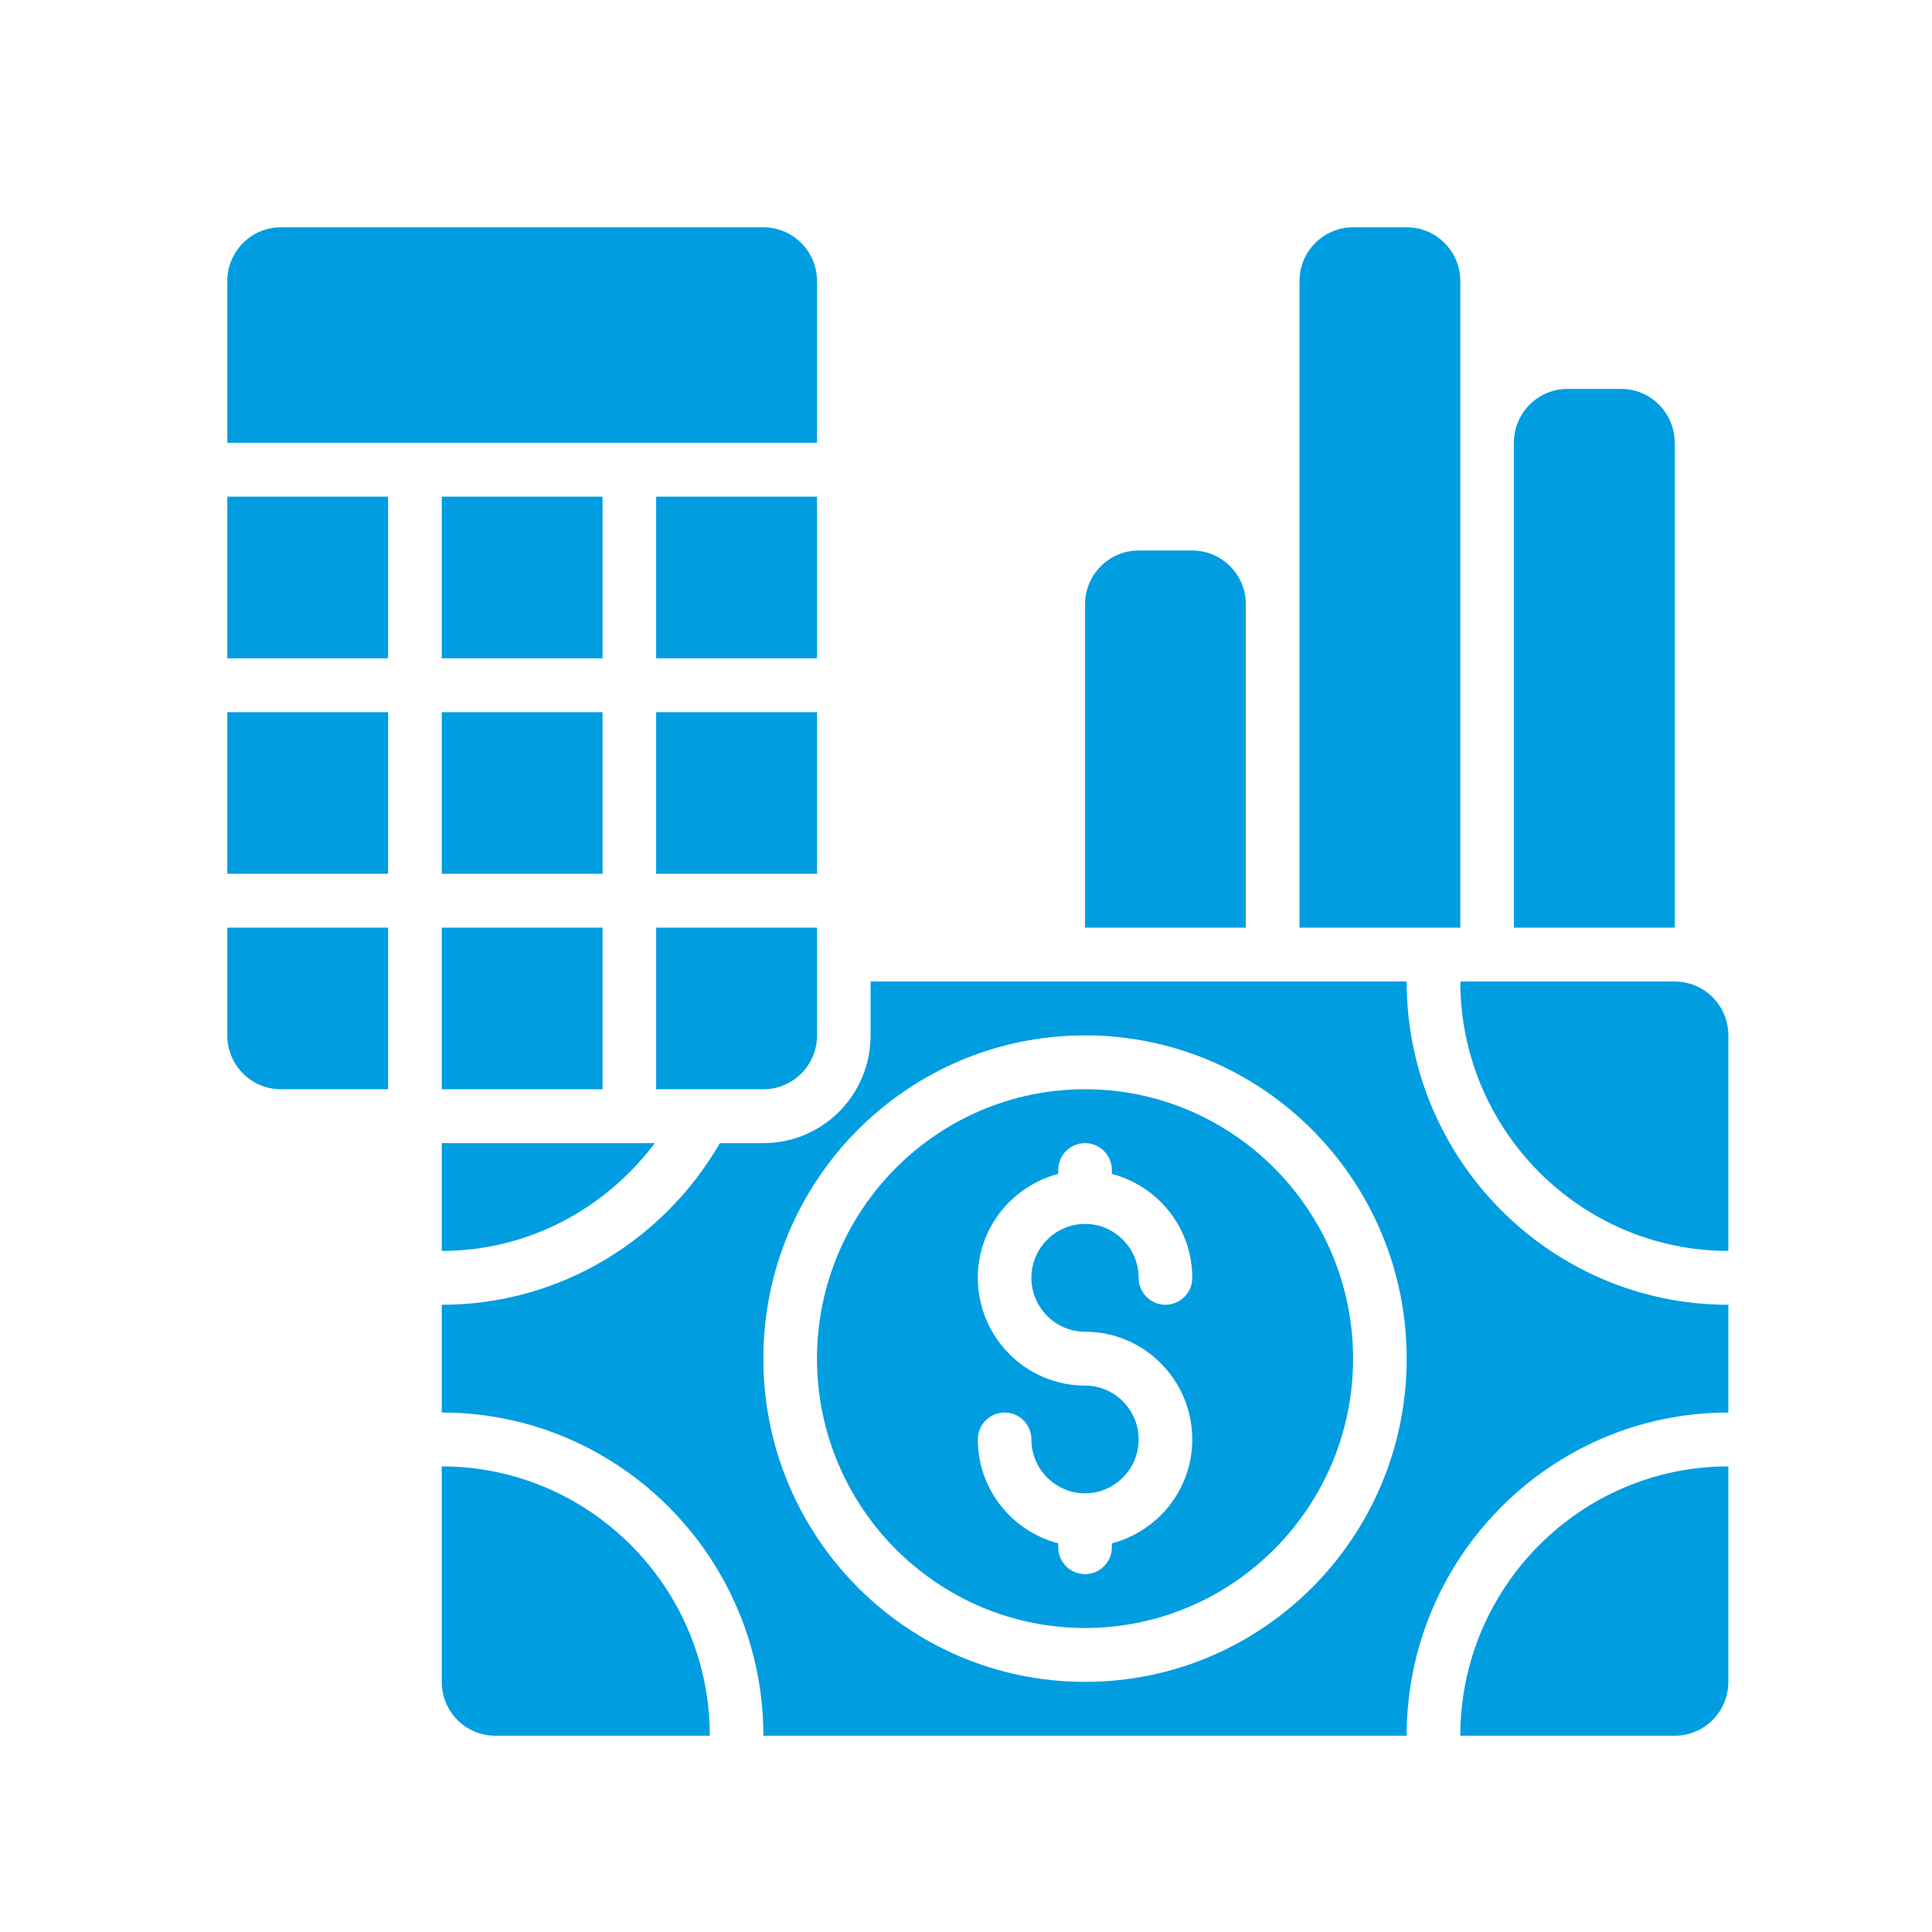
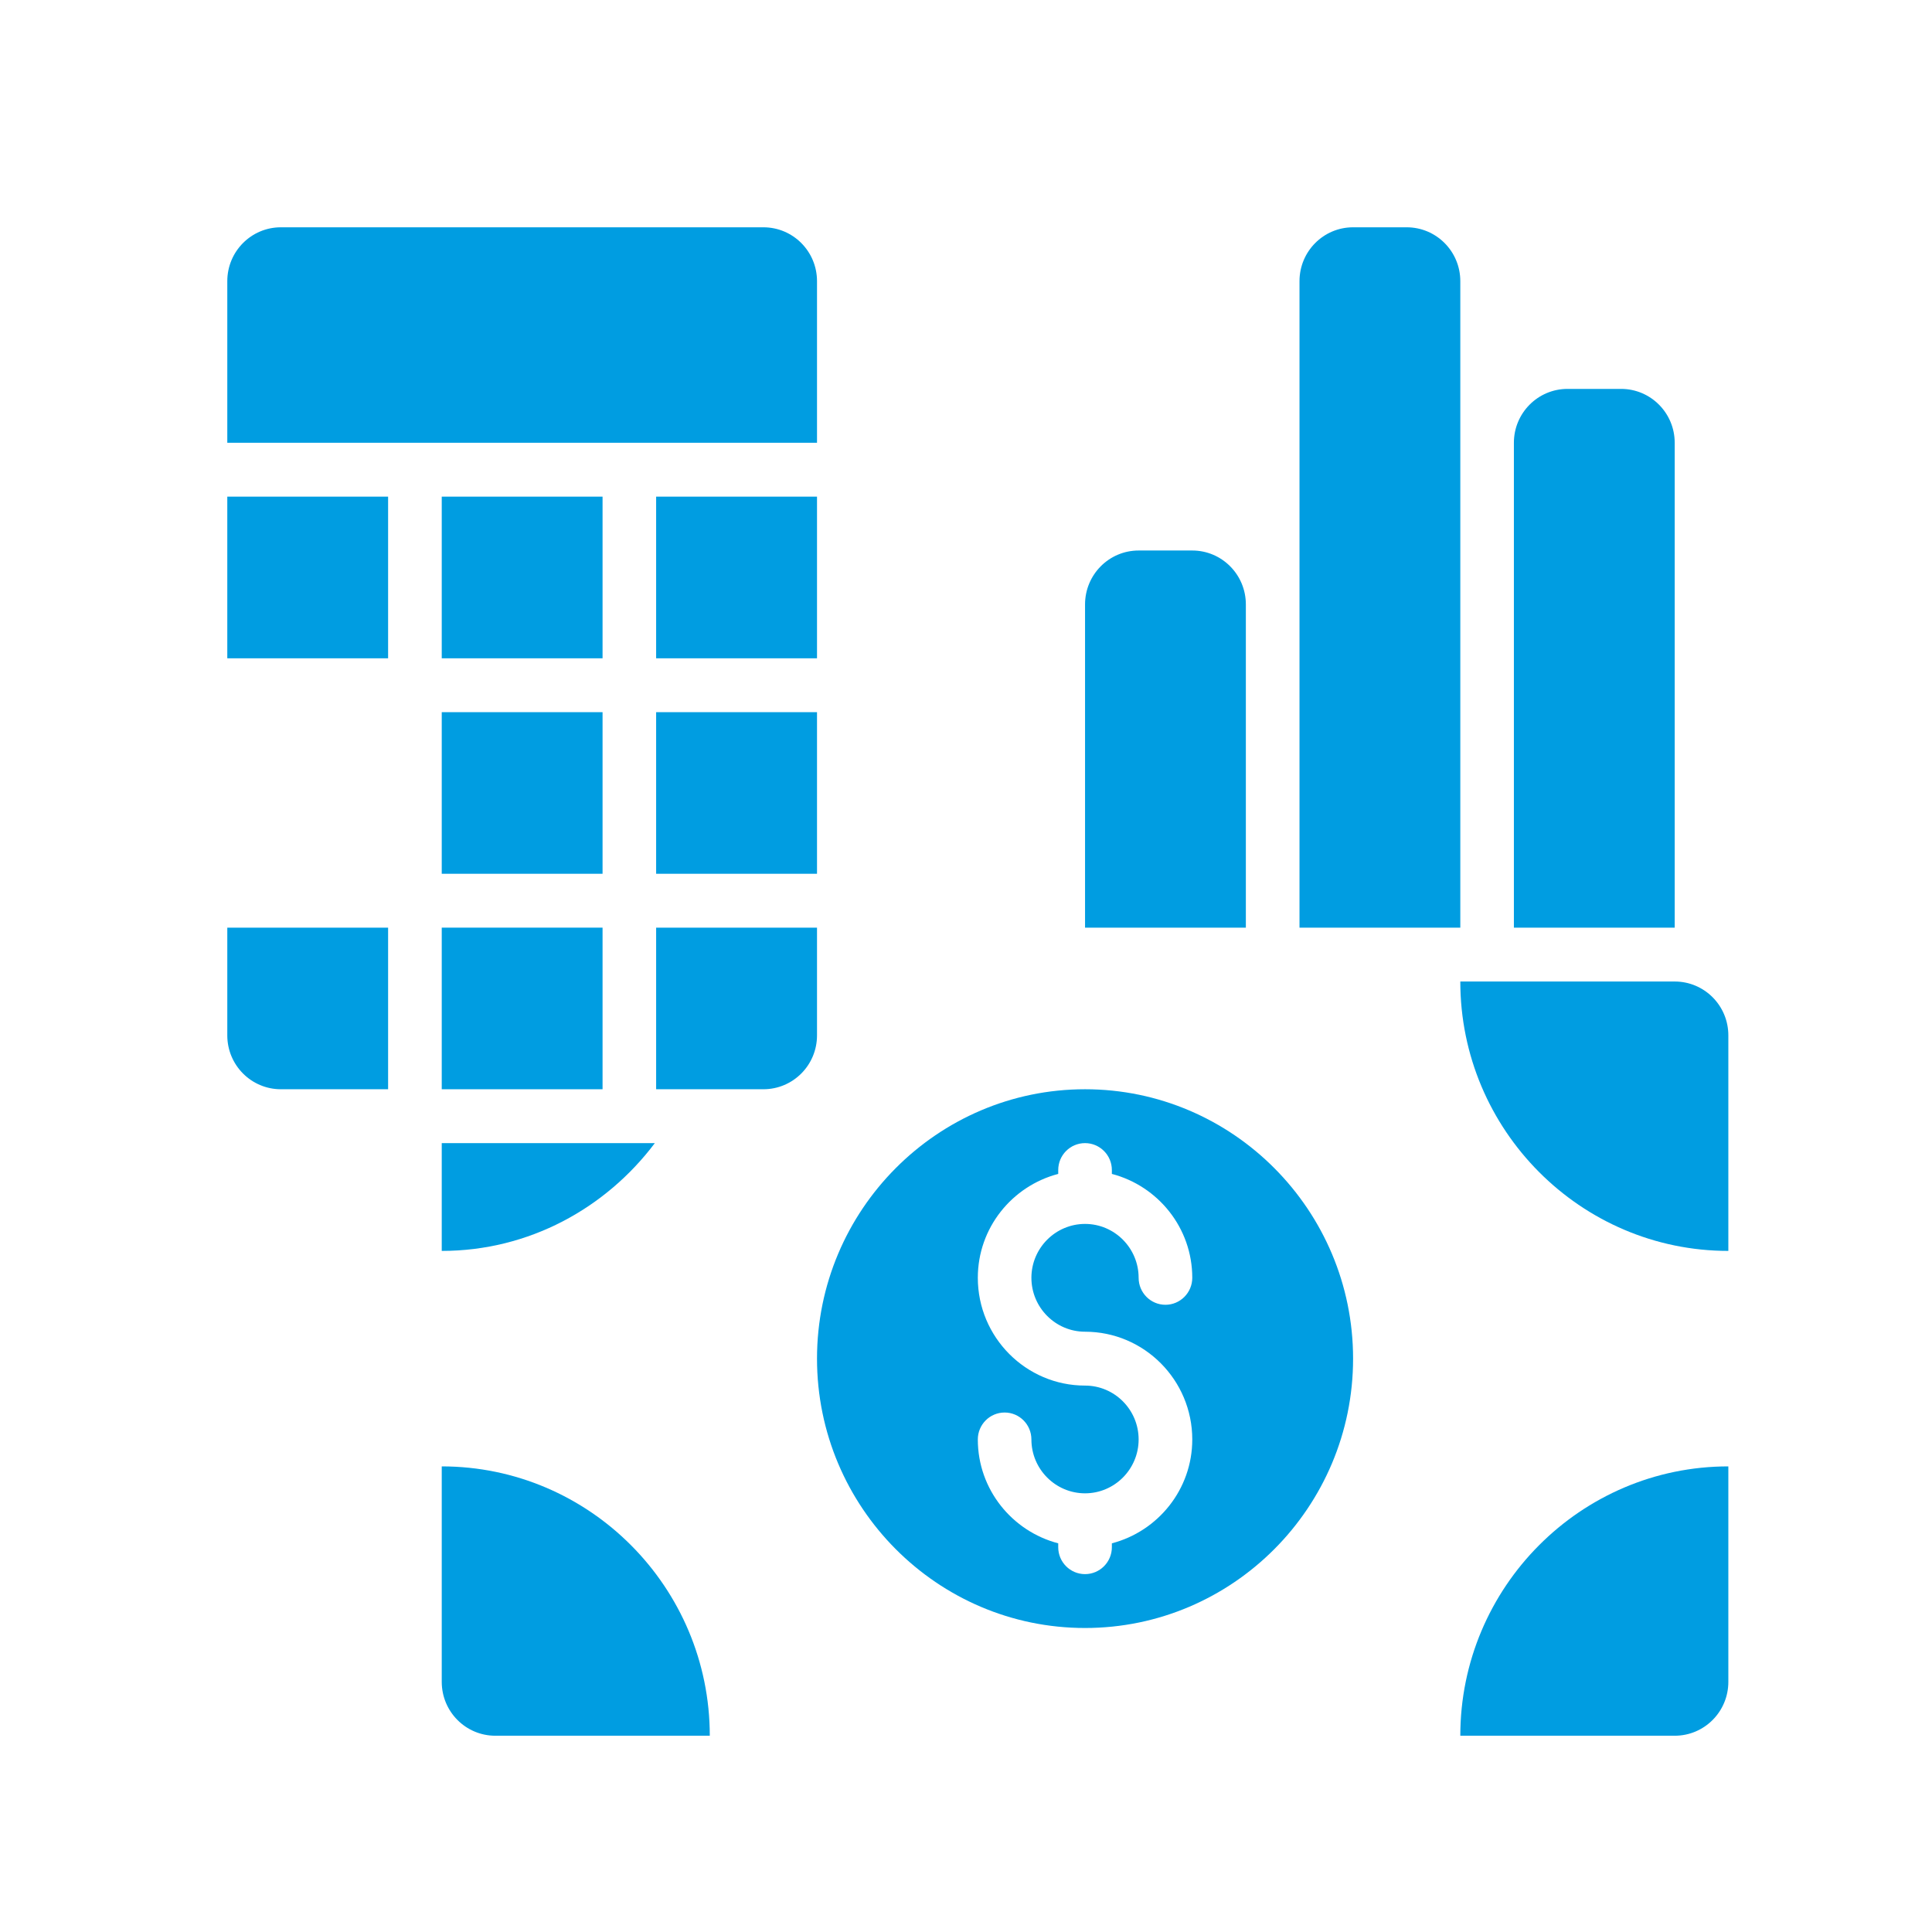
<svg xmlns="http://www.w3.org/2000/svg" width="34" height="34" viewBox="0 0 34 34" fill="none">
  <path d="M12.491 30.546H8.717C8.196 30.546 7.774 30.122 7.774 29.598V25.806C10.374 25.806 12.491 27.933 12.491 30.546Z" fill="#009DE1" />
  <path d="M25.699 17.273H29.472C29.994 17.273 30.416 17.697 30.416 18.221V22.014C27.816 22.014 25.699 19.886 25.699 17.273Z" fill="#009DE1" />
  <path d="M25.699 30.546H29.472C29.994 30.546 30.416 30.122 30.416 29.598V25.806C27.816 25.806 25.699 27.933 25.699 30.546Z" fill="#009DE1" />
  <path d="M19.095 19.169C16.494 19.169 14.378 21.297 14.378 23.91C14.378 26.523 16.494 28.65 19.095 28.65C21.695 28.65 23.812 26.523 23.812 23.91C23.812 21.297 21.695 19.169 19.095 19.169ZM19.095 23.436C20.135 23.436 20.982 24.286 20.982 25.332C20.982 26.212 20.378 26.948 19.567 27.16V27.228C19.567 27.49 19.355 27.702 19.095 27.702C18.834 27.702 18.623 27.49 18.623 27.228V27.16C17.812 26.948 17.208 26.212 17.208 25.332C17.208 25.07 17.419 24.858 17.68 24.858C17.94 24.858 18.151 25.07 18.151 25.332C18.151 25.854 18.575 26.28 19.095 26.28C19.615 26.28 20.038 25.854 20.038 25.332C20.038 24.809 19.615 24.384 19.095 24.384C18.055 24.384 17.208 23.533 17.208 22.487C17.208 21.607 17.812 20.871 18.623 20.659V20.591C18.623 20.329 18.834 20.117 19.095 20.117C19.355 20.117 19.567 20.329 19.567 20.591V20.659C20.378 20.871 20.982 21.607 20.982 22.487C20.982 22.749 20.77 22.962 20.51 22.962C20.249 22.962 20.038 22.749 20.038 22.487C20.038 21.965 19.615 21.539 19.095 21.539C18.575 21.539 18.151 21.965 18.151 22.487C18.151 23.01 18.575 23.436 19.095 23.436Z" fill="#009DE1" />
  <path d="M7.774 20.117V22.014C9.309 22.014 10.662 21.262 11.524 20.117H7.774Z" fill="#009DE1" />
-   <path d="M24.755 17.273H15.321V18.221C15.321 19.269 14.477 20.117 13.434 20.117H12.669C11.688 21.814 9.863 22.962 7.774 22.962V24.858C10.895 24.858 13.434 27.409 13.434 30.546H24.755C24.755 27.409 27.294 24.858 30.416 24.858V22.962C27.294 22.962 24.755 20.41 24.755 17.273ZM19.095 29.598C15.969 29.598 13.434 27.051 13.434 23.91C13.434 20.768 15.969 18.221 19.095 18.221C22.221 18.221 24.755 20.768 24.755 23.91C24.755 27.051 22.221 29.598 19.095 29.598Z" fill="#009DE1" />
  <path d="M4 8.74H6.83V11.585H4V8.74Z" fill="#009DE1" />
  <path d="M7.774 8.74H10.604V11.585H7.774V8.74Z" fill="#009DE1" />
  <path d="M11.547 8.74H14.378V11.585H11.547V8.74Z" fill="#009DE1" />
-   <path d="M4 12.533H6.83V15.377H4V12.533Z" fill="#009DE1" />
+   <path d="M4 12.533H6.83V15.377V12.533Z" fill="#009DE1" />
  <path d="M7.774 12.533H10.604V15.377H7.774V12.533Z" fill="#009DE1" />
  <path d="M11.547 12.533H14.378V15.377H11.547V12.533Z" fill="#009DE1" />
  <path d="M6.83 19.169H4.943C4.422 19.169 4 18.745 4 18.221V16.325H6.83V19.169Z" fill="#009DE1" />
  <path d="M7.774 16.325H10.604V19.169H7.774V16.325Z" fill="#009DE1" />
  <path d="M13.434 19.169H11.547V16.325H14.378V18.221C14.378 18.745 13.956 19.169 13.434 19.169Z" fill="#009DE1" />
  <path d="M14.378 7.792H4V4.948C4 4.424 4.422 4 4.943 4H13.434C13.956 4 14.378 4.424 14.378 4.948V7.792Z" fill="#009DE1" />
  <path d="M29.472 16.325H26.642V7.792C26.642 7.269 27.064 6.844 27.586 6.844H28.529C29.05 6.844 29.472 7.269 29.472 7.792V16.325Z" fill="#009DE1" />
  <path d="M25.699 16.325H22.869V4.948C22.869 4.424 23.291 4 23.812 4H24.755C25.277 4 25.699 4.424 25.699 4.948V16.325Z" fill="#009DE1" />
  <path d="M21.925 16.325H19.095V10.637C19.095 10.113 19.517 9.688 20.038 9.688H20.982C21.503 9.688 21.925 10.113 21.925 10.637V16.325Z" fill="#009DE1" />
</svg>